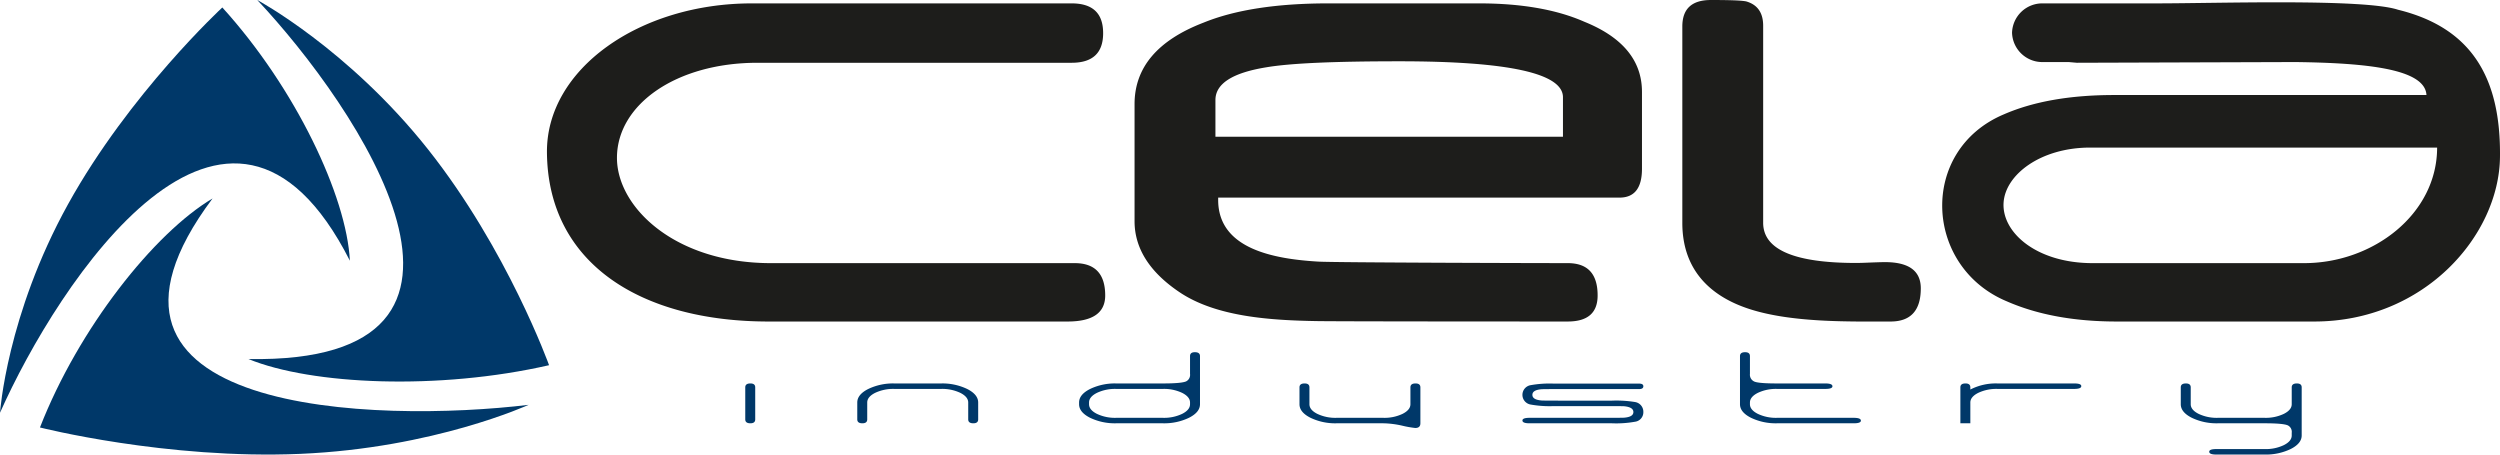
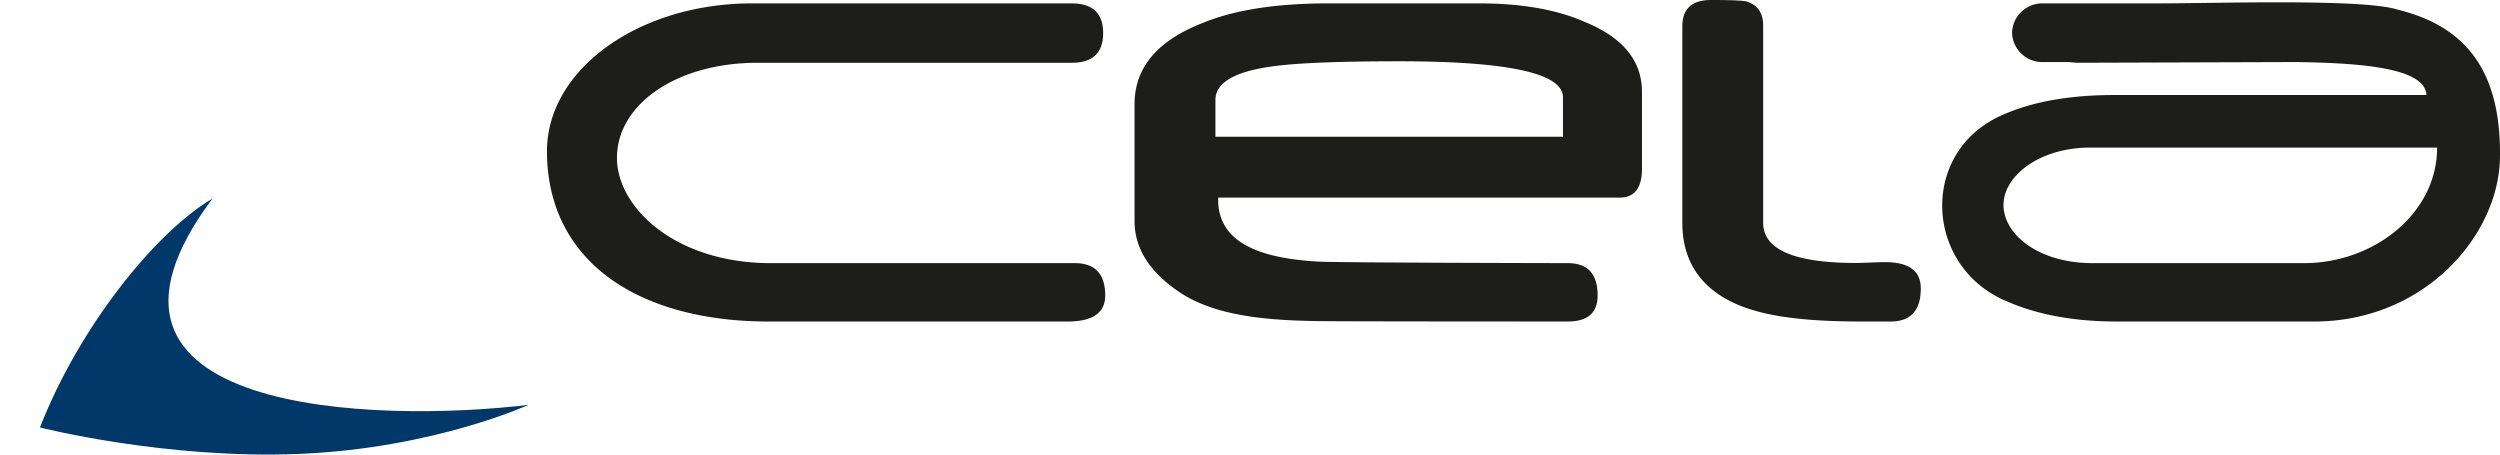
<svg xmlns="http://www.w3.org/2000/svg" viewBox="0 0 738.279 134.233">
  <g fill-rule="evenodd">
    <g fill="#003869">
-       <path d="m73.362 106.03c18.75 7.646 56.186 9.27 88.783 1.818 0 0-12.263-34.124-35.748-63.75-23.485-29.629-50.427-44.098-50.427-44.098 29.38 31.256 81.44 107.507-2.608 106.03z" />
-       <path d="m103.325 76.99c-.96-19.016-16.014-50.931-37.668-74.784 0 0-27.435 25.368-45.557 58.092-18.12 32.724-20.1 61.597-20.1 61.597 17.072-38.357 67.43-115.59 103.325-44.905z" />
      <path d="m62.765 58.61c-17.253 10.248-39.512 38.285-50.966 67.627 0 0 37.322 9.485 76.862 7.794 39.54-1.692 67.447-14.48 67.447-14.48-44.269 5.344-141.372 3.217-93.343-60.94z" />
    </g>
    <path d="m326.38 87.253c0 5.144-3.714 7.695-11.12 7.695h-88.289c-38.016 0-65.206-17.365-65.451-49.963-.184-24.612 27.353-43.985 60.487-43.985h94.457c6.229 0 9.305 2.923 9.305 8.788 0 5.833-3.076 8.75-9.305 8.75h-92.776c-23.817 0-41.387 12.181-41.493 27.956-.097 14.613 17.035 31.214 45.483 31.214h89.728c5.94 0 8.974 3.152 8.974 9.545zm158.514-37.443c0 5.698-2.194 8.548-6.644 8.548h-118.51v.678c0 14.494 16.437 17.436 29.55 18.221 5.003.294 65.9.45 73.677.45 5.894 0 8.83 3.153 8.83 9.545 0 5.147-2.936 7.695-8.83 7.695-7.98 0-69.039-.007-74.134-.125-13.447-.238-29.607-1.185-40.53-8.549-8.824-5.94-13.255-12.948-13.255-20.962v-34.553q0-16.218 20.33-24.055 13.954-5.695 36.865-5.703h44.534q18.746 0 31.07 5.413 17.042 6.878 17.047 20.722zm-23.334-9.44v-11.647q0-10.641-48.426-10.621c-19.049 0-32.096.563-39.198 1.776-9.983 1.622-15.004 4.838-15.004 9.655v10.837zm105.673 44.797c0-5.183-3.518-7.759-10.608-7.759-.977 0-2.416.055-4.241.12-1.83.08-3.254.126-4.24.126q-27.485 0-27.462-11.886v-58.18c0-3.793-1.653-6.193-4.974-7.162-1.35-.3-4.818-.425-10.43-.425-5.66 0-8.468 2.583-8.468 7.831v57.994c0 13.453 7.769 21.48 19.672 25.382 12.67 4.154 29.864 3.74 41.84 3.74 5.943 0 8.911-3.28 8.911-9.781zm36.087-84.167h33.452c17.932 0 61.273-1.457 71.373 1.873 21.56 5.273 30.418 19.838 30.127 43.532-.285 23.218-22.43 48.542-54.844 48.542h-58.325c-12.482 0-23.315-1.965-32.412-5.935-24.565-10.197-26.129-44.632-.92-55.246 8.664-3.776 19.51-5.703 32.548-5.703h92.242c-.412-7.689-17.39-9.465-38.7-9.737l-64.544.211-2.399-.21h-7.597a8.938 8.938 0 0 1 -9.141-8.664 8.938 8.938 0 0 1 9.14-8.663zm116.388 42.58h-102.446c-14.669 0-25.054 8.007-25.582 16.263-.563 8.79 9.702 17.863 26.28 17.863h62.481c20.393 0 39.266-14.5 39.266-34.126z" fill="#1d1d1b" />
-     <path d="m223.025 123.85q0 1.153-1.427 1.154-1.514 0-1.514-1.154v-9.46q0-1.154 1.514-1.153 1.427 0 1.427 1.153zm65.842 0q0 1.153-1.428 1.154-1.514 0-1.513-1.154v-4.984q0-1.66-2.31-2.838a12.4 12.4 0 0 0 -5.671-1.176h-13.862a12.405 12.405 0 0 0 -5.671 1.176q-2.31 1.179-2.31 2.838v4.984q0 1.153-1.43 1.154-1.51 0-1.51-1.154v-4.984q0-2.354 3.234-3.99a16.835 16.835 0 0 1 7.687-1.639h13.862a16.837 16.837 0 0 1 7.687 1.638q3.235 1.639 3.235 3.991zm65.505-4.477q0 2.355-3.235 3.993a16.819 16.819 0 0 1 -7.687 1.638h-13.863a16.82 16.82 0 0 1 -7.687-1.638q-3.232-1.64-3.233-3.993v-.507q0-2.354 3.233-3.99a16.837 16.837 0 0 1 7.687-1.639h13.863q5.375 0 6.804-.6a2.144 2.144 0 0 0 1.176-2.214v-5.261q0-1.154 1.43-1.153 1.513 0 1.512 1.153v14.212zm-2.942 0v-.507q0-1.66-2.31-2.838a12.404 12.404 0 0 0 -5.67-1.176h-13.863a12.4 12.4 0 0 0 -5.67 1.176q-2.31 1.179-2.31 2.838v.507q0 1.663 2.31 2.838a12.382 12.382 0 0 0 5.67 1.178h13.863a12.386 12.386 0 0 0 5.67-1.178q2.313-1.176 2.31-2.838zm68.027 5.63q0 1.384-1.512 1.385a29.83 29.83 0 0 1 -3.907-.694 27.11 27.11 0 0 0 -5.503-.69h-13.86a16.807 16.807 0 0 1 -7.688-1.638q-3.234-1.64-3.235-3.993v-4.983q0-1.154 1.512-1.153 1.427 0 1.426 1.153v4.983q0 1.663 2.312 2.838a12.388 12.388 0 0 0 5.672 1.178h13.86a12.39 12.39 0 0 0 5.673-1.178q2.31-1.176 2.308-2.838v-4.983q0-1.154 1.513-1.153 1.428 0 1.429 1.153v10.614zm65.842-3.321a2.812 2.812 0 0 1 -2.438 2.859 31.313 31.313 0 0 1 -6.806.463h-24.361q-2.101 0-2.1-.83 0-.785 2.1-.785h21.842q5.712 0 6.133-.046 2.69-.231 2.689-1.661 0-1.432-2.689-1.708-.673-.046-6.133-.046h-14.702a31.6 31.6 0 0 1 -6.805-.461 2.899 2.899 0 0 1 0-5.724 31.678 31.678 0 0 1 6.805-.46h25.203c.84 0 1.262.26 1.262.783 0 .556-.422.832-1.262.832h-22.682q-5.712 0-6.133.047-2.69.228-2.688 1.66 0 1.43 2.688 1.662.419.046 6.133.046h14.7a34.078 34.078 0 0 1 6.806.415 2.904 2.904 0 0 1 2.438 2.954zm64.243 2.538q0 .782-2.1.784h-22.682a16.815 16.815 0 0 1 -7.687-1.638q-3.234-1.64-3.235-3.993v-14.211q0-1.154 1.514-1.153 1.427 0 1.426 1.153v5.26a2.202 2.202 0 0 0 1.304 2.26q1.302.555 6.678.555h14.283q2.098 0 2.099.83 0 .784-2.1.785h-14.282a12.4 12.4 0 0 0 -5.67 1.176q-2.31 1.179-2.312 2.838v.507q0 1.663 2.312 2.838a12.382 12.382 0 0 0 5.67 1.178h22.684q2.098 0 2.099.83zm65.086-10.199q0 .829-2.101.83h-22.683a12.401 12.401 0 0 0 -5.67 1.177q-2.31 1.179-2.31 2.838v6.138h-2.942v-10.614q0-1.154 1.514-1.153 1.427 0 1.428 1.153v.646a16.374 16.374 0 0 1 7.98-1.799h22.683q2.102 0 2.101.784zm65.086 14.582q0 2.352-3.235 3.991a16.814 16.814 0 0 1 -7.688 1.638h-14.281c-1.4 0-2.099-.276-2.099-.83 0-.523.698-.784 2.099-.784h14.282a12.382 12.382 0 0 0 5.67-1.177q2.311-1.176 2.311-2.838v-.783a2.147 2.147 0 0 0 -1.176-2.215q-1.428-.602-6.805-.601h-13.862a16.816 16.816 0 0 1 -7.686-1.638q-3.235-1.64-3.236-3.993v-4.983q0-1.154 1.512-1.153 1.43 0 1.428 1.153v4.983q0 1.663 2.312 2.838a12.386 12.386 0 0 0 5.67 1.178h13.862a12.382 12.382 0 0 0 5.67-1.178q2.311-1.176 2.311-2.838v-4.983q0-1.154 1.512-1.153 1.43 0 1.43 1.153v14.213z" fill="#003869" />
  </g>
</svg>